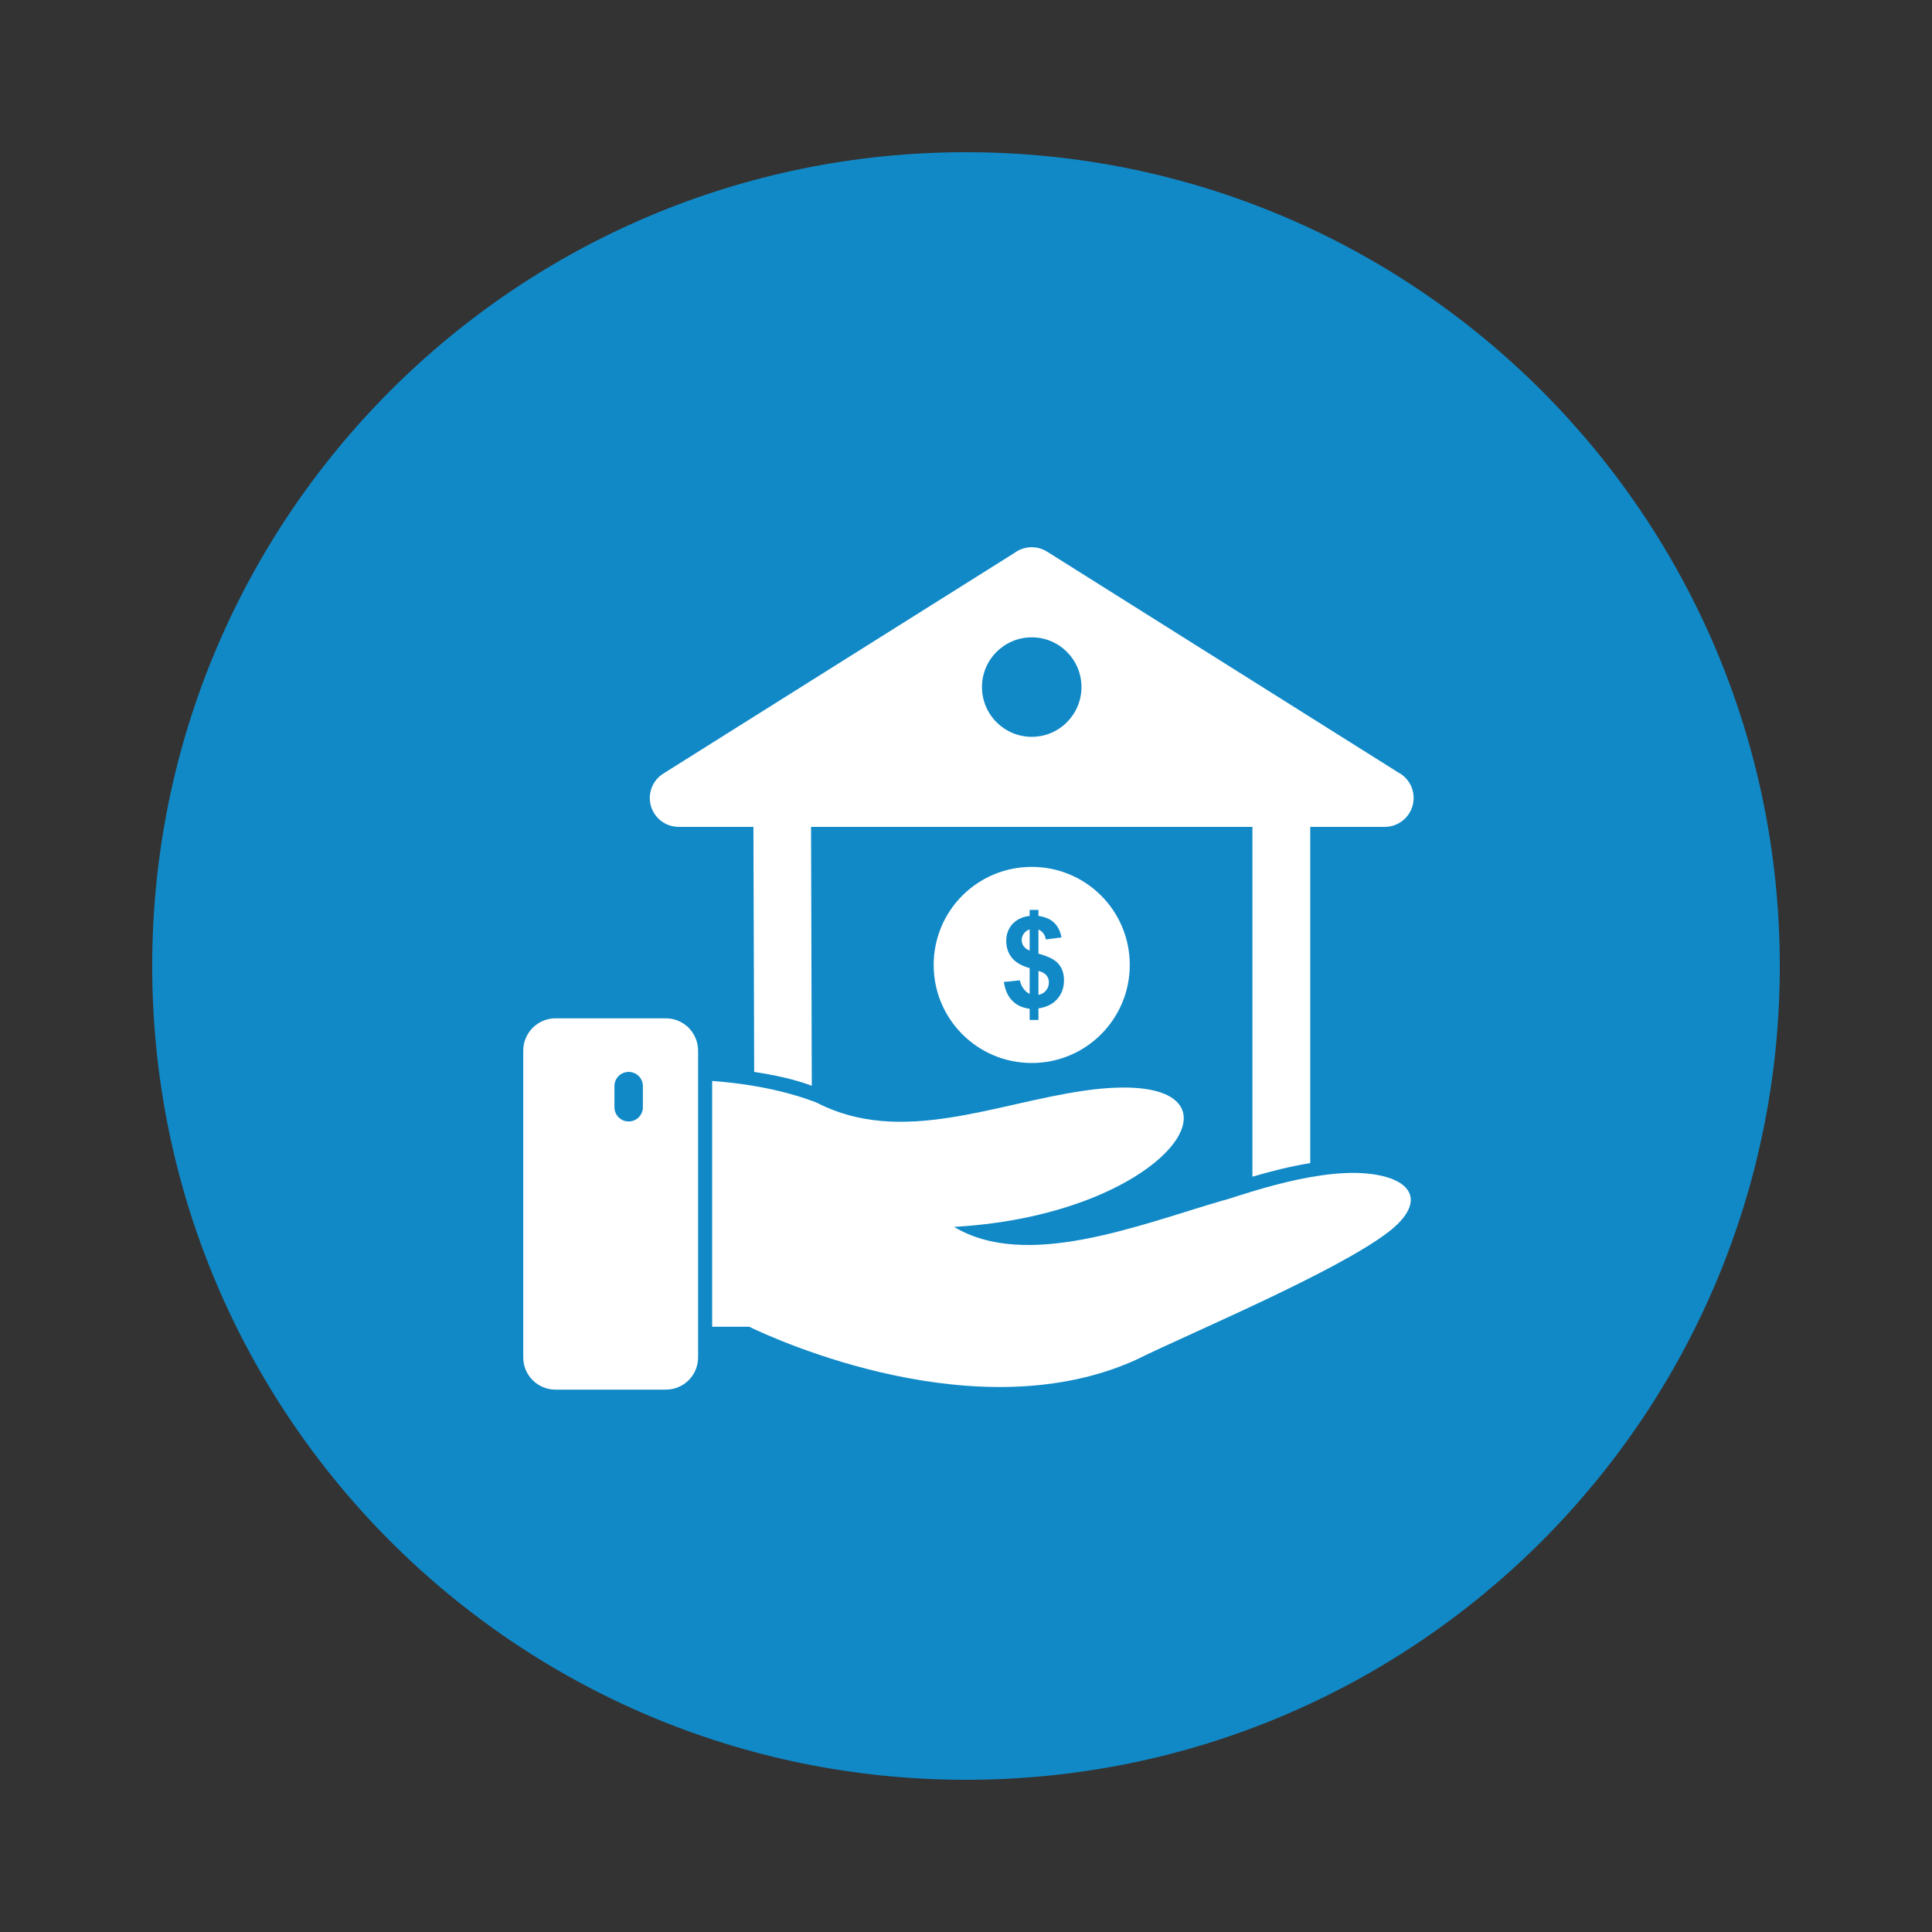
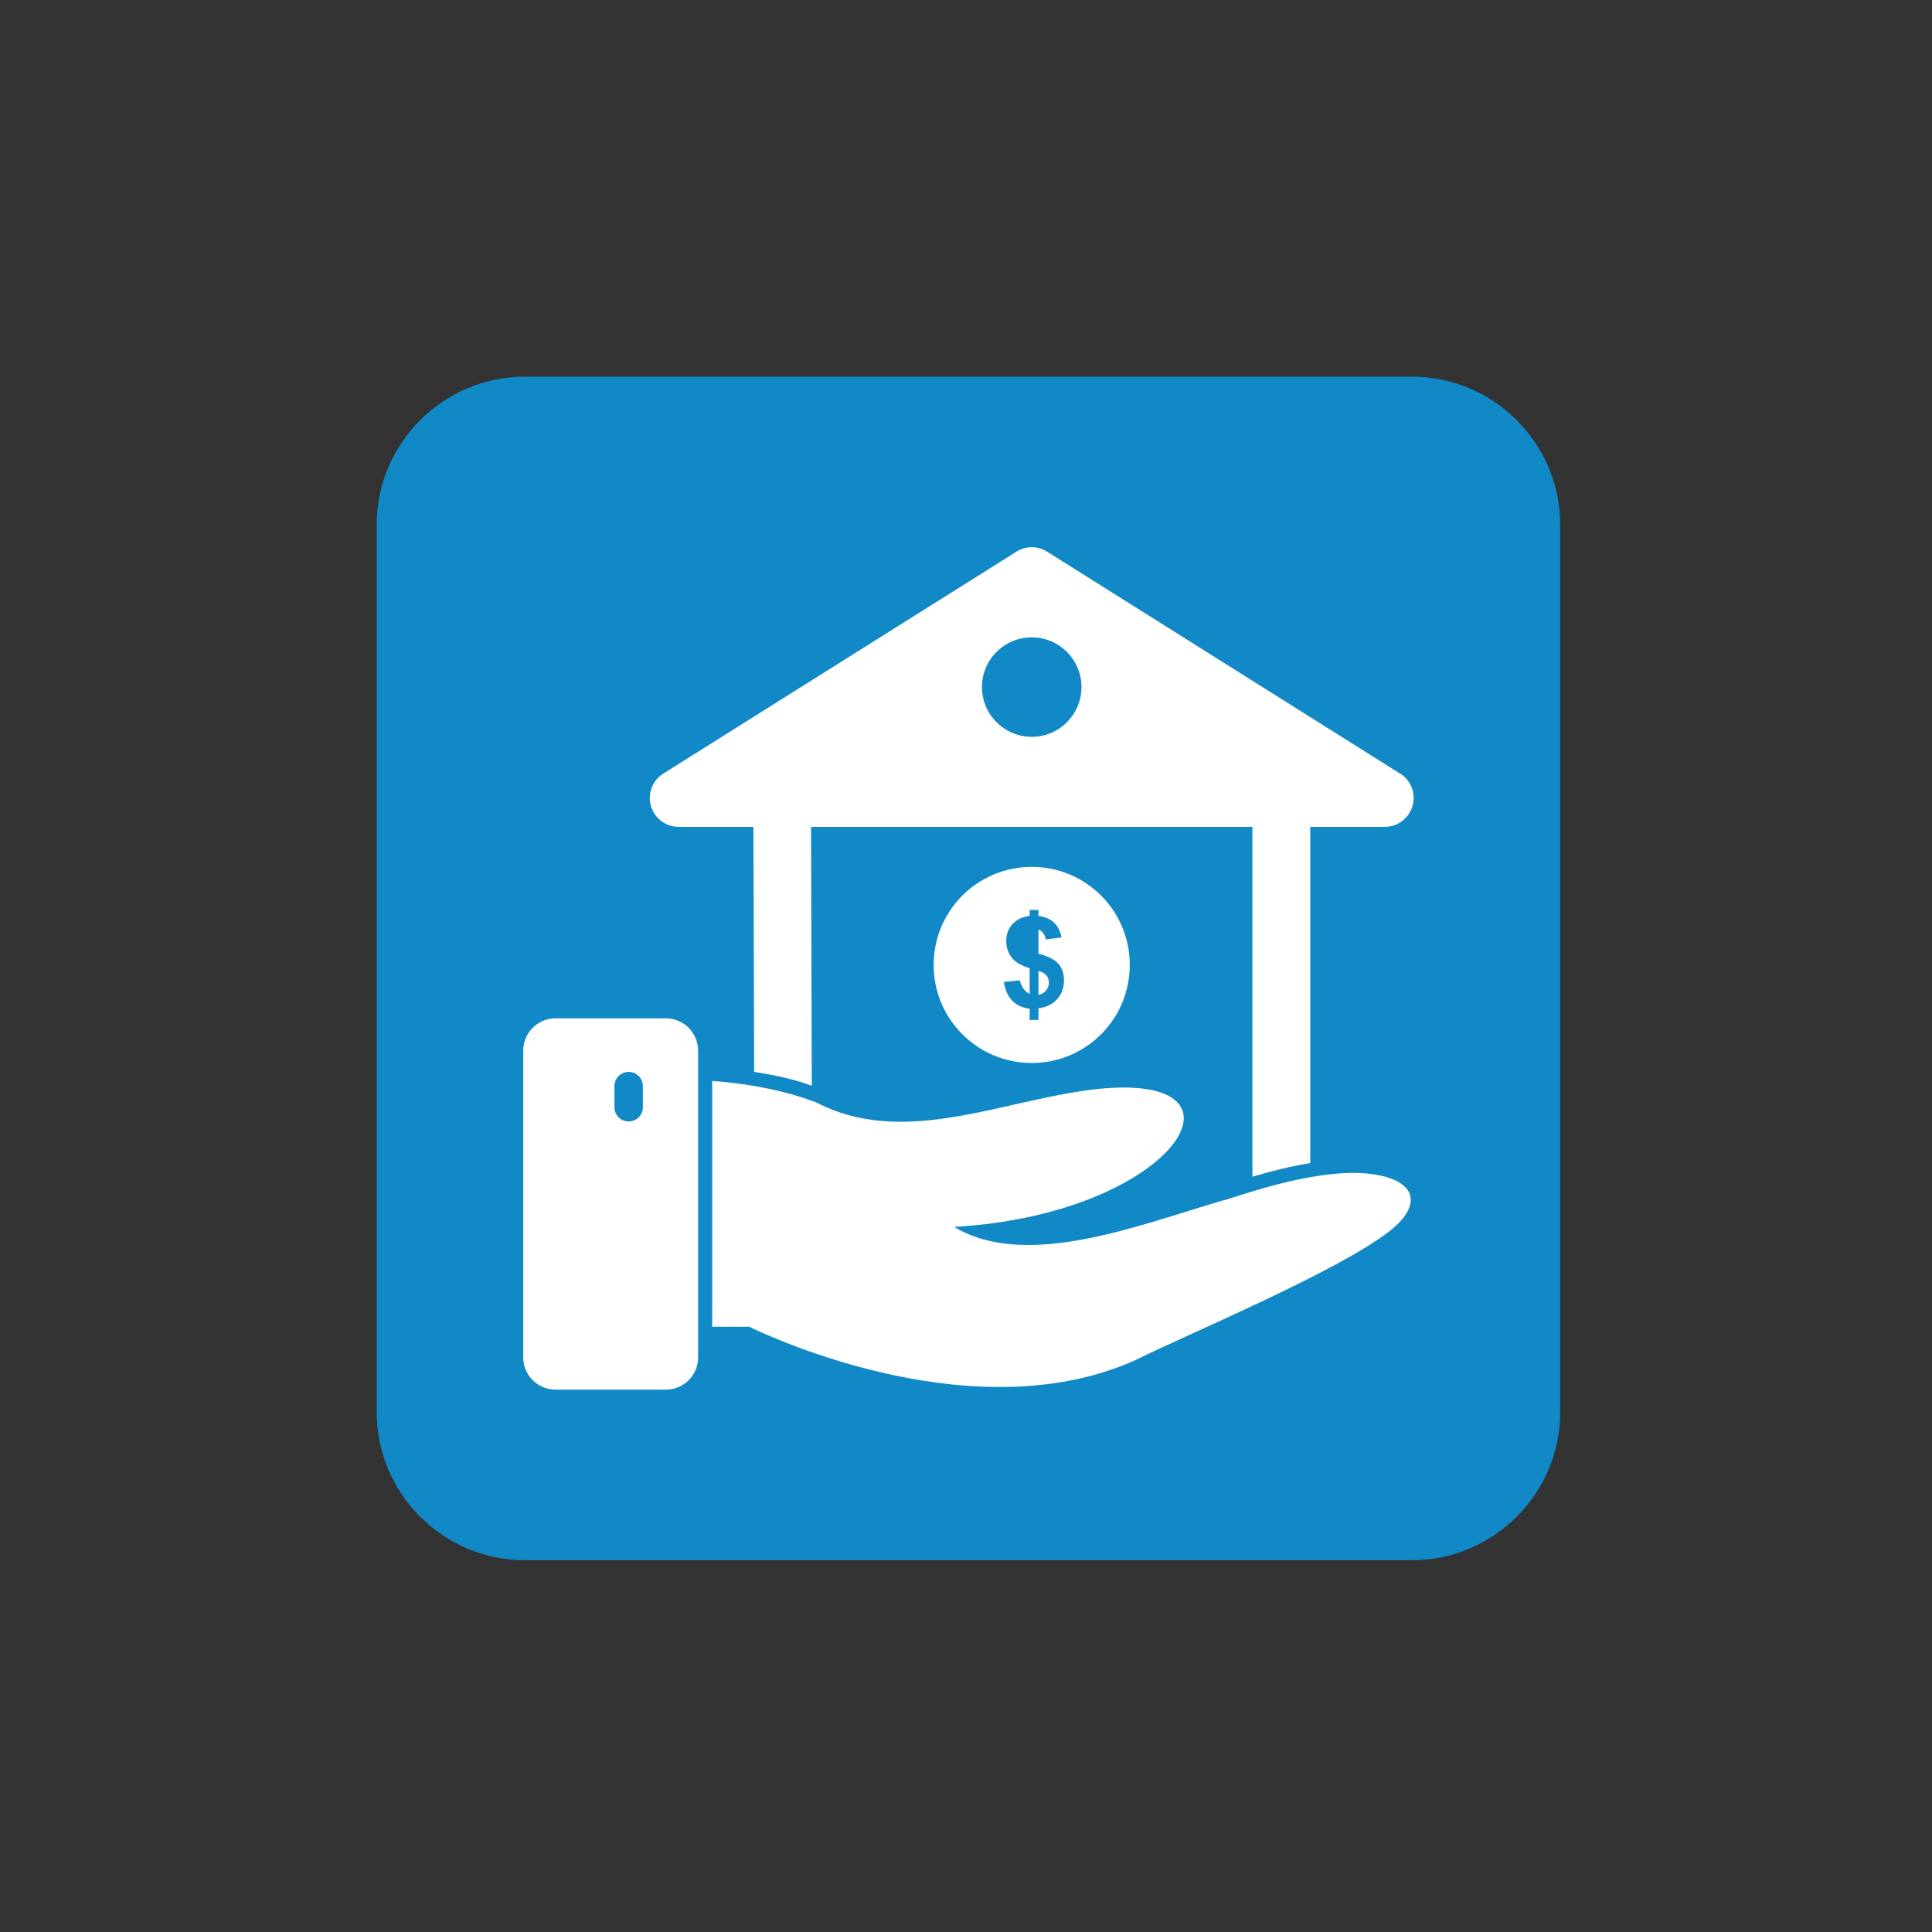
<svg xmlns="http://www.w3.org/2000/svg" width="80" zoomAndPan="magnify" viewBox="0 0 60 60" height="80" preserveAspectRatio="xMidYMid meet" version="1.0">
  <rect x="0" y="0" width="60" height="60" fill="#333333" stroke="none" />
  <defs>
    <clipPath id="353b53f8cc">
      <path d="M 4.727 4.727 L 55.273 4.727 L 55.273 55.273 L 4.727 55.273 Z M 4.727 4.727 " clip-rule="nonzero" />
    </clipPath>
    <clipPath id="ecd9e234e9">
      <path d="M 30 4.727 C 16.039 4.727 4.727 16.039 4.727 30 C 4.727 43.961 16.039 55.273 30 55.273 C 43.961 55.273 55.273 43.961 55.273 30 C 55.273 16.039 43.961 4.727 30 4.727 " clip-rule="nonzero" />
    </clipPath>
    <clipPath id="f9169f42bc">
      <path d="M 11.699 11.699 L 48.449 11.699 L 48.449 48.449 L 11.699 48.449 Z M 11.699 11.699 " clip-rule="nonzero" />
    </clipPath>
  </defs>
  <g clip-path="url(#353b53f8cc)">
    <g clip-path="url(#ecd9e234e9)">
-       <path fill="#1189c7" d="M 4.727 4.727 L 55.273 4.727 L 55.273 55.273 L 4.727 55.273 Z M 4.727 4.727 " fill-opacity="1" fill-rule="nonzero" />
-     </g>
+       </g>
  </g>
  <g clip-path="url(#f9169f42bc)">
    <path fill="#1189c7" d="M 16.293 11.699 L 43.855 11.699 C 46.383 11.699 48.453 13.766 48.453 16.293 L 48.453 43.859 C 48.453 46.383 46.383 48.453 43.855 48.453 L 16.293 48.453 C 13.766 48.453 11.699 46.383 11.699 43.859 L 11.699 16.293 C 11.699 13.766 13.766 11.699 16.293 11.699 " fill-opacity="1" fill-rule="evenodd" />
  </g>
  <path fill="#ffffff" d="M 19.082 33.73 C 19.082 33.484 19.281 33.289 19.523 33.289 C 19.766 33.289 19.965 33.484 19.965 33.73 L 19.965 34.387 C 19.965 34.633 19.766 34.828 19.523 34.828 C 19.281 34.828 19.082 34.633 19.082 34.387 Z M 20.676 31.625 L 17.25 31.625 C 16.977 31.625 16.727 31.738 16.543 31.918 C 16.363 32.102 16.25 32.352 16.25 32.629 L 16.25 42.156 C 16.25 42.434 16.363 42.684 16.543 42.863 C 16.727 43.047 16.977 43.156 17.25 43.156 L 20.676 43.156 C 20.953 43.156 21.203 43.047 21.387 42.863 C 21.566 42.684 21.68 42.434 21.68 42.156 L 21.68 32.629 C 21.68 32.352 21.566 32.102 21.387 31.918 C 21.203 31.738 20.953 31.625 20.676 31.625 " fill-opacity="1" fill-rule="nonzero" />
  <path fill="#ffffff" d="M 22.117 41.203 L 23.266 41.203 C 24.113 41.613 30.363 44.461 35.281 42.23 L 35.293 42.223 C 37.02 41.375 41.496 39.504 43.117 38.262 C 44.273 37.375 43.945 36.59 42.453 36.445 C 40.707 36.277 38.207 37.25 37.965 37.285 C 35.316 38.062 31.867 39.445 29.629 38.102 C 36.641 37.707 39.406 33.051 33.676 33.871 C 30.891 34.27 27.992 35.59 25.383 34.254 L 25.34 34.234 C 24.617 33.957 23.844 33.785 23.129 33.68 C 22.777 33.629 22.438 33.594 22.117 33.57 L 22.117 41.203 " fill-opacity="1" fill-rule="evenodd" />
  <path fill="#ffffff" d="M 23.422 33.289 L 23.395 24.781 L 23.395 23.887 L 40.691 23.887 L 40.691 36.121 C 40.086 36.219 39.484 36.371 38.895 36.543 L 38.895 25.68 L 25.188 25.68 L 25.211 33.719 C 24.633 33.504 24.027 33.383 23.422 33.289 " fill-opacity="1" fill-rule="nonzero" />
-   <path fill="#ffffff" d="M 34.195 27.812 C 33.645 27.262 32.883 26.922 32.043 26.922 C 31.199 26.922 30.438 27.262 29.887 27.812 C 29.336 28.363 28.996 29.125 28.996 29.965 C 28.996 30.809 29.336 31.57 29.887 32.121 C 30.438 32.672 31.199 33.012 32.043 33.012 C 32.883 33.012 33.645 32.672 34.195 32.121 C 34.746 31.57 35.086 30.809 35.086 29.965 C 35.086 29.125 34.746 28.363 34.195 27.812 Z M 32.875 29.938 C 32.988 30.07 33.043 30.238 33.043 30.445 C 33.043 30.676 32.973 30.867 32.832 31.027 C 32.695 31.184 32.5 31.281 32.25 31.316 L 32.25 31.676 L 31.977 31.676 L 31.977 31.328 C 31.754 31.301 31.574 31.219 31.438 31.078 C 31.301 30.941 31.215 30.75 31.176 30.496 L 31.672 30.445 C 31.695 30.547 31.73 30.633 31.789 30.707 C 31.844 30.781 31.906 30.836 31.977 30.867 L 31.977 30.066 C 31.727 29.996 31.543 29.891 31.426 29.746 C 31.309 29.602 31.25 29.426 31.25 29.219 C 31.25 29.012 31.316 28.836 31.449 28.691 C 31.582 28.551 31.758 28.469 31.977 28.445 L 31.977 28.258 L 32.25 28.258 L 32.25 28.445 C 32.453 28.473 32.613 28.539 32.734 28.652 C 32.855 28.77 32.93 28.922 32.965 29.113 L 32.48 29.176 C 32.453 29.023 32.375 28.922 32.25 28.867 L 32.25 29.617 C 32.559 29.699 32.766 29.805 32.875 29.938 " fill-opacity="1" fill-rule="evenodd" />
-   <path fill="#ffffff" d="M 31.977 29.523 L 31.977 28.863 C 31.898 28.891 31.84 28.934 31.797 28.992 C 31.75 29.055 31.73 29.121 31.73 29.195 C 31.73 29.262 31.75 29.324 31.789 29.383 C 31.832 29.441 31.891 29.488 31.977 29.523 " fill-opacity="1" fill-rule="evenodd" />
+   <path fill="#ffffff" d="M 34.195 27.812 C 33.645 27.262 32.883 26.922 32.043 26.922 C 31.199 26.922 30.438 27.262 29.887 27.812 C 29.336 28.363 28.996 29.125 28.996 29.965 C 28.996 30.809 29.336 31.57 29.887 32.121 C 30.438 32.672 31.199 33.012 32.043 33.012 C 32.883 33.012 33.645 32.672 34.195 32.121 C 34.746 31.57 35.086 30.809 35.086 29.965 C 35.086 29.125 34.746 28.363 34.195 27.812 M 32.875 29.938 C 32.988 30.07 33.043 30.238 33.043 30.445 C 33.043 30.676 32.973 30.867 32.832 31.027 C 32.695 31.184 32.5 31.281 32.25 31.316 L 32.25 31.676 L 31.977 31.676 L 31.977 31.328 C 31.754 31.301 31.574 31.219 31.438 31.078 C 31.301 30.941 31.215 30.75 31.176 30.496 L 31.672 30.445 C 31.695 30.547 31.73 30.633 31.789 30.707 C 31.844 30.781 31.906 30.836 31.977 30.867 L 31.977 30.066 C 31.727 29.996 31.543 29.891 31.426 29.746 C 31.309 29.602 31.25 29.426 31.25 29.219 C 31.25 29.012 31.316 28.836 31.449 28.691 C 31.582 28.551 31.758 28.469 31.977 28.445 L 31.977 28.258 L 32.25 28.258 L 32.25 28.445 C 32.453 28.473 32.613 28.539 32.734 28.652 C 32.855 28.77 32.93 28.922 32.965 29.113 L 32.48 29.176 C 32.453 29.023 32.375 28.922 32.25 28.867 L 32.25 29.617 C 32.559 29.699 32.766 29.805 32.875 29.938 " fill-opacity="1" fill-rule="evenodd" />
  <path fill="#ffffff" d="M 32.5 30.293 C 32.449 30.23 32.367 30.184 32.25 30.152 L 32.25 30.895 C 32.348 30.879 32.426 30.832 32.484 30.762 C 32.543 30.691 32.574 30.609 32.574 30.512 C 32.574 30.426 32.551 30.355 32.5 30.293 " fill-opacity="1" fill-rule="evenodd" />
  <path fill="#ffffff" d="M 32.043 19.793 C 32.895 19.793 33.586 20.484 33.586 21.336 C 33.586 22.191 32.895 22.883 32.043 22.883 C 31.188 22.883 30.496 22.191 30.496 21.336 C 30.496 20.484 31.188 19.793 32.043 19.793 Z M 31.504 17.172 L 20.602 24.023 C 20.18 24.285 20.055 24.84 20.316 25.258 C 20.492 25.535 20.789 25.684 21.094 25.68 L 43.004 25.68 C 43.5 25.68 43.902 25.277 43.902 24.781 C 43.902 24.438 43.707 24.137 43.422 23.988 L 32.52 17.133 C 32.195 16.93 31.793 16.957 31.504 17.172 " fill-opacity="1" fill-rule="evenodd" />
</svg>